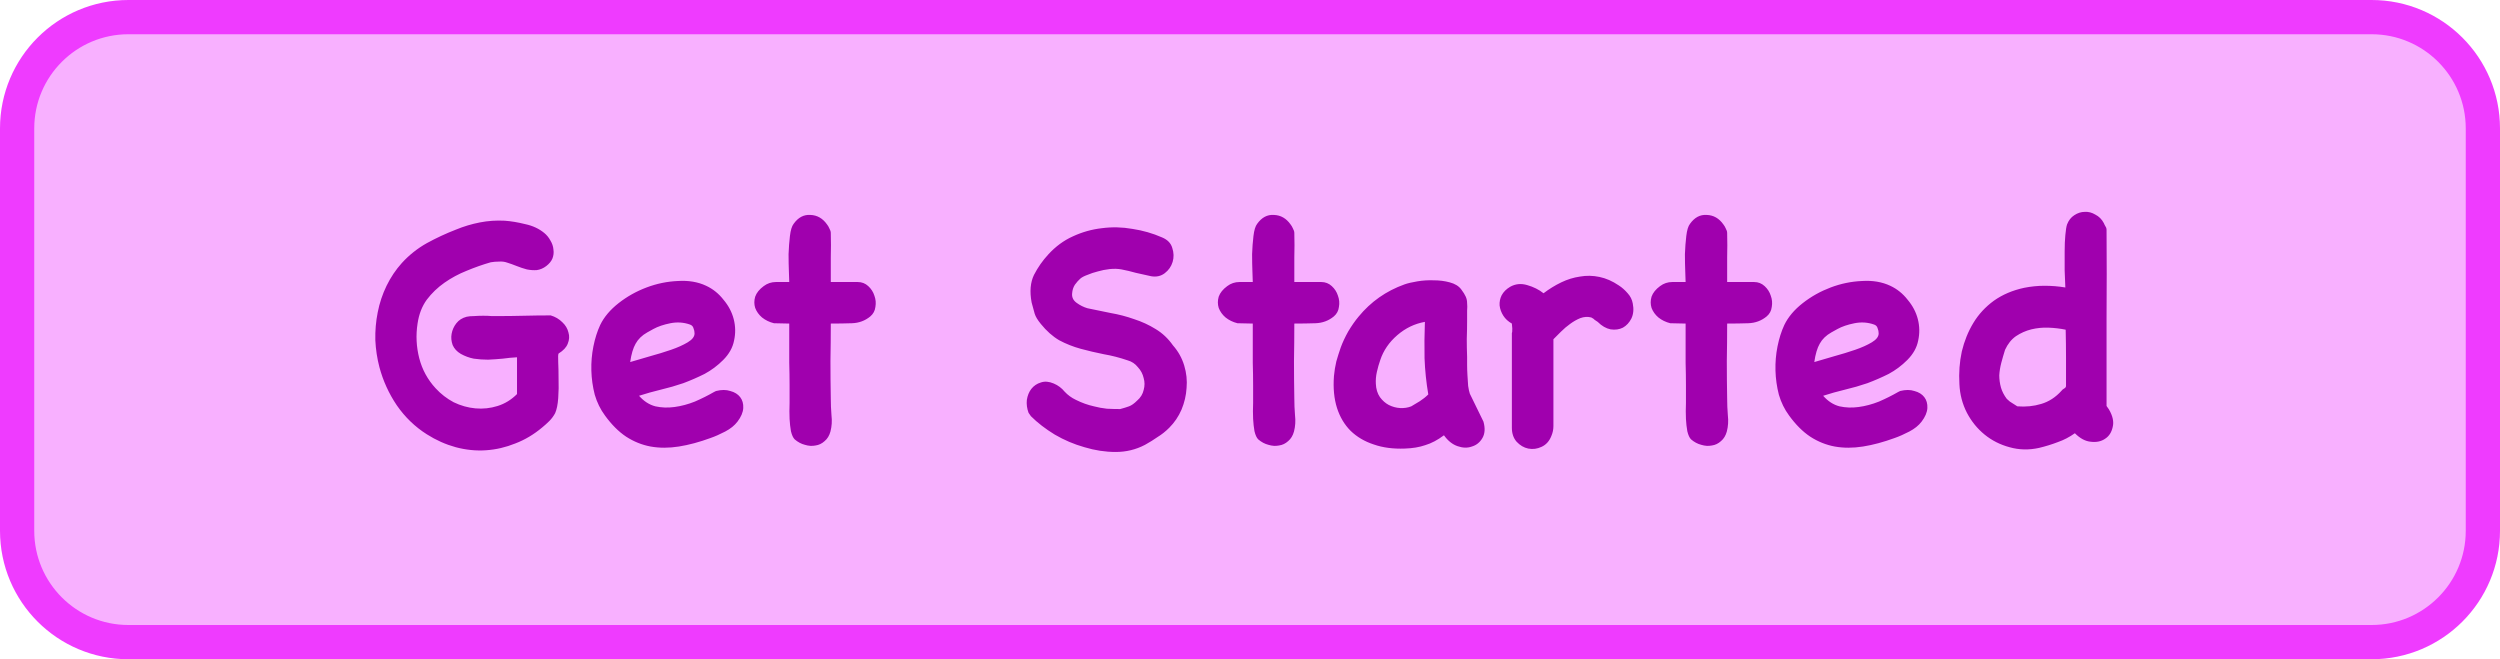
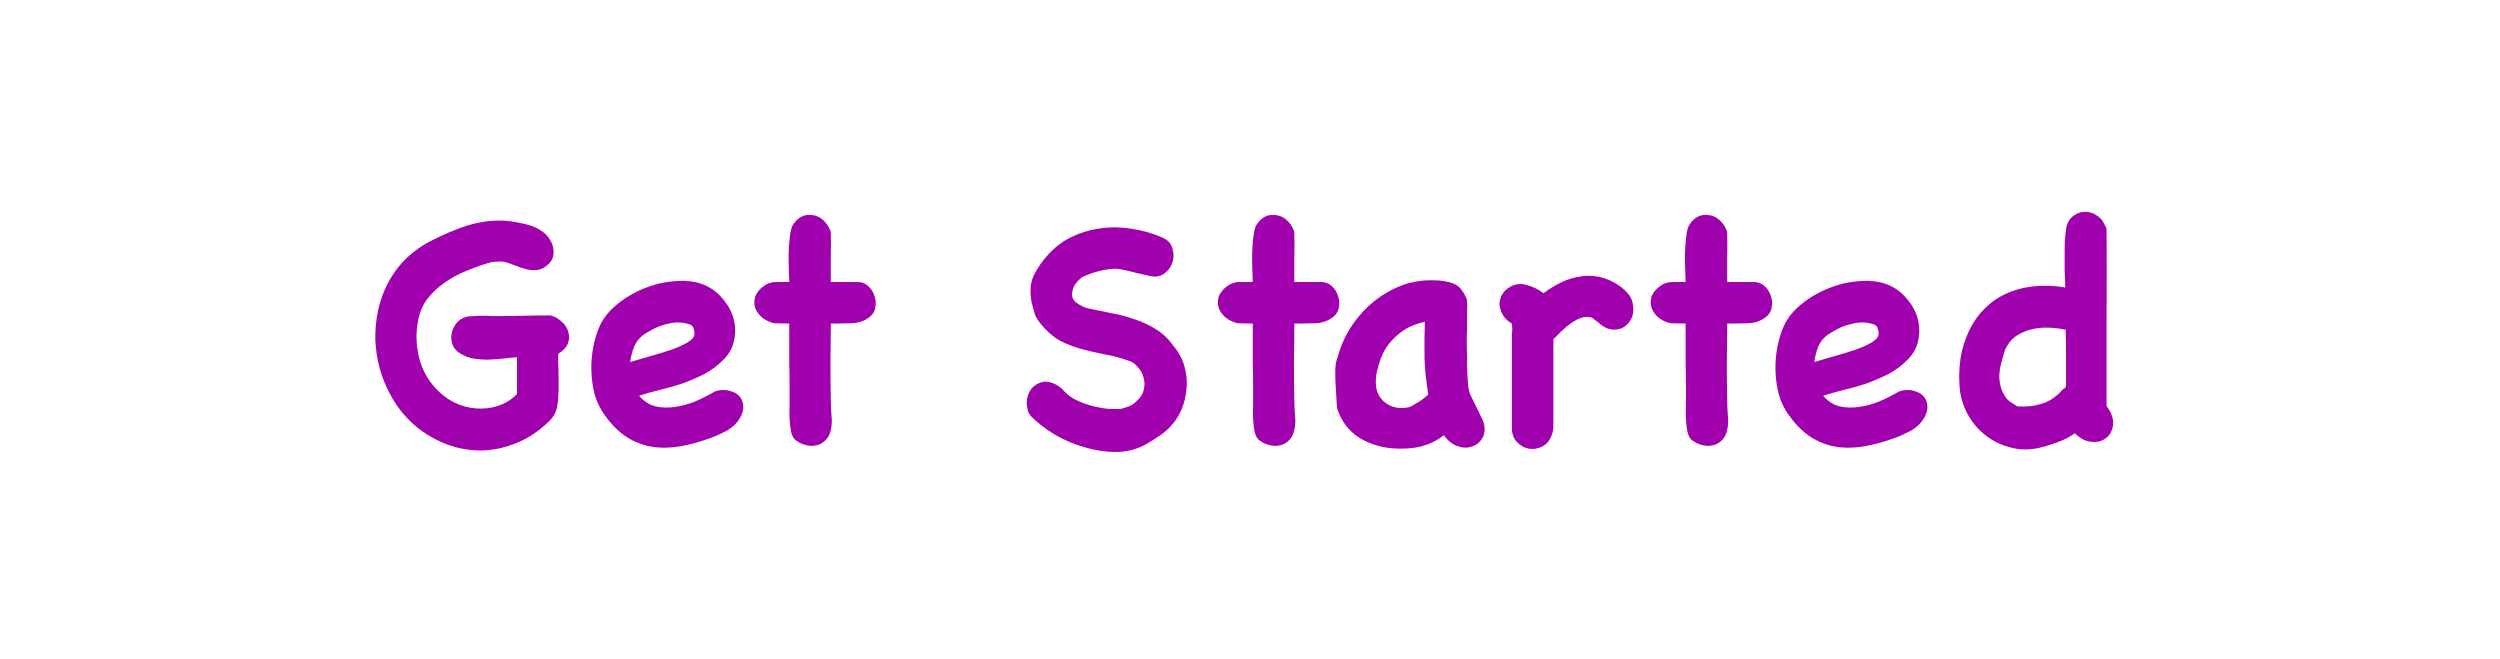
<svg xmlns="http://www.w3.org/2000/svg" width="292" height="77" viewBox="0 0 292 77" fill="none">
-   <path d="M15 2H277C284.18 2 290 7.82 290 15V62C290 69.18 284.18 75 277 75H15C7.82 75 2 69.18 2 62V15C2 7.82 7.82 2 15 2Z" fill="#EF3BFF" fill-opacity="0.4" stroke="#EF3BFF" stroke-width="4" />
-   <path d="M64.325 36.839C64.855 36.998 65.306 37.263 65.677 37.634C66.049 37.979 66.287 38.377 66.393 38.828C66.526 39.252 66.499 39.69 66.314 40.14C66.155 40.565 65.797 40.949 65.24 41.294C65.187 41.373 65.173 41.705 65.2 42.288C65.227 42.845 65.24 43.495 65.24 44.238C65.266 44.98 65.253 45.736 65.2 46.505C65.147 47.248 65.028 47.831 64.842 48.255C64.656 48.6 64.431 48.905 64.166 49.17C63.901 49.435 63.622 49.687 63.33 49.926C62.349 50.748 61.302 51.371 60.188 51.796C59.074 52.246 57.934 52.512 56.767 52.591C55.6 52.671 54.42 52.551 53.227 52.233C52.06 51.915 50.932 51.411 49.845 50.721C48.466 49.846 47.299 48.719 46.345 47.34C45.416 45.961 44.74 44.476 44.316 42.885C44.051 41.877 43.892 40.83 43.839 39.742C43.812 38.629 43.905 37.541 44.117 36.481C44.329 35.393 44.674 34.359 45.151 33.378C45.629 32.397 46.225 31.508 46.941 30.713C47.79 29.785 48.758 29.015 49.845 28.405C50.959 27.796 52.099 27.265 53.266 26.814C54.168 26.443 55.096 26.165 56.051 25.979C57.005 25.793 57.973 25.727 58.955 25.78C59.697 25.833 60.493 25.966 61.341 26.178C62.217 26.363 62.959 26.708 63.569 27.212C63.861 27.451 64.099 27.742 64.285 28.087C64.497 28.432 64.617 28.79 64.643 29.161C64.696 29.506 64.656 29.851 64.524 30.196C64.391 30.514 64.152 30.805 63.808 31.071C63.463 31.336 63.092 31.495 62.694 31.548C62.323 31.575 61.938 31.548 61.54 31.468C61.142 31.362 60.745 31.23 60.347 31.071C59.949 30.912 59.578 30.779 59.233 30.673C58.941 30.567 58.623 30.527 58.278 30.554C57.96 30.554 57.642 30.58 57.324 30.633C56.395 30.898 55.454 31.23 54.499 31.628C53.571 31.999 52.709 32.463 51.914 33.02C51.118 33.577 50.429 34.24 49.845 35.009C49.288 35.778 48.93 36.706 48.771 37.793C48.559 39.146 48.625 40.498 48.97 41.851C49.315 43.177 49.951 44.344 50.88 45.351C51.489 46.014 52.192 46.558 52.988 46.982C53.81 47.38 54.658 47.619 55.534 47.698C56.409 47.778 57.271 47.685 58.119 47.42C58.968 47.155 59.724 46.691 60.387 46.028V41.731C59.856 41.758 59.299 41.811 58.716 41.891C58.159 41.944 57.589 41.983 57.005 42.01C56.449 42.01 55.892 41.97 55.335 41.891C54.804 41.785 54.3 41.599 53.823 41.334C53.372 41.069 53.054 40.724 52.868 40.299C52.709 39.849 52.67 39.411 52.749 38.987C52.829 38.536 53.014 38.125 53.306 37.754C53.598 37.382 53.995 37.13 54.499 36.998C54.738 36.945 55.03 36.918 55.374 36.918C55.746 36.892 56.104 36.879 56.449 36.879C56.82 36.879 57.151 36.892 57.443 36.918C57.735 36.918 57.96 36.918 58.119 36.918C59.154 36.918 60.175 36.905 61.182 36.879C62.217 36.852 63.264 36.839 64.325 36.839ZM83.63 45.67C84.266 45.511 84.823 45.511 85.3 45.67C85.804 45.802 86.189 46.041 86.454 46.386C86.719 46.73 86.838 47.155 86.812 47.659C86.785 48.162 86.56 48.693 86.136 49.25C85.791 49.701 85.314 50.085 84.704 50.403C84.094 50.721 83.524 50.974 82.993 51.159C81.694 51.636 80.461 51.968 79.294 52.154C78.127 52.339 77.026 52.339 75.992 52.154C74.984 51.968 74.03 51.583 73.128 51C72.253 50.417 71.431 49.594 70.662 48.534C70.131 47.818 69.734 47.009 69.468 46.107C69.23 45.179 69.097 44.238 69.071 43.283C69.044 42.328 69.124 41.387 69.309 40.459C69.495 39.53 69.76 38.695 70.105 37.953C70.556 37.024 71.272 36.176 72.253 35.407C73.234 34.638 74.321 34.028 75.515 33.577C76.708 33.126 77.928 32.874 79.174 32.821C80.421 32.741 81.521 32.927 82.476 33.378C83.272 33.749 83.948 34.293 84.505 35.009C85.088 35.698 85.486 36.454 85.698 37.276C85.91 38.098 85.924 38.934 85.738 39.782C85.579 40.604 85.155 41.36 84.465 42.05C83.802 42.713 83.073 43.256 82.277 43.681C81.482 44.078 80.659 44.437 79.811 44.755C78.962 45.046 78.087 45.298 77.186 45.511C76.31 45.723 75.462 45.961 74.64 46.227C75.197 46.863 75.833 47.274 76.549 47.46C77.265 47.619 78.008 47.645 78.777 47.539C79.572 47.433 80.368 47.221 81.163 46.903C81.959 46.558 82.701 46.187 83.391 45.789L83.63 45.67ZM75.594 38.828C74.984 39.172 74.534 39.61 74.242 40.14C73.95 40.644 73.738 41.36 73.605 42.288C74.295 42.076 75.064 41.851 75.913 41.612C76.788 41.373 77.61 41.121 78.379 40.856C79.148 40.591 79.798 40.299 80.328 39.981C80.858 39.663 81.124 39.318 81.124 38.947C81.124 38.735 81.084 38.536 81.004 38.35C80.951 38.138 80.819 37.992 80.606 37.913C79.864 37.648 79.095 37.594 78.299 37.754C77.504 37.913 76.841 38.138 76.31 38.43L75.594 38.828ZM90.394 37.754C89.863 37.621 89.399 37.396 89.001 37.077C88.63 36.759 88.365 36.388 88.206 35.964C88.073 35.539 88.073 35.102 88.206 34.651C88.365 34.2 88.696 33.789 89.2 33.418C89.624 33.099 90.102 32.94 90.632 32.94C91.163 32.94 91.68 32.94 92.184 32.94C92.184 32.755 92.17 32.357 92.144 31.747C92.117 31.11 92.104 30.421 92.104 29.678C92.131 28.936 92.184 28.233 92.263 27.57C92.343 26.881 92.489 26.403 92.701 26.138C93.231 25.396 93.881 25.051 94.65 25.104C95.445 25.13 96.095 25.502 96.599 26.218C96.705 26.35 96.798 26.509 96.877 26.695C96.984 26.881 97.037 27.053 97.037 27.212C97.063 28.167 97.063 29.122 97.037 30.076C97.037 31.031 97.037 31.986 97.037 32.94H100.179C100.657 32.94 101.068 33.099 101.412 33.418C101.757 33.736 101.996 34.107 102.128 34.532C102.287 34.956 102.327 35.393 102.248 35.844C102.195 36.295 101.996 36.666 101.651 36.958C101.041 37.462 100.325 37.727 99.503 37.754C98.707 37.78 97.885 37.793 97.037 37.793C97.037 39.252 97.023 40.711 96.997 42.169C96.997 43.628 97.01 45.086 97.037 46.545C97.037 47.181 97.063 47.831 97.116 48.494C97.196 49.157 97.156 49.793 96.997 50.403C96.864 50.881 96.639 51.252 96.321 51.517C96.002 51.809 95.644 51.981 95.247 52.034C94.849 52.114 94.438 52.087 94.013 51.955C93.589 51.849 93.191 51.636 92.82 51.318C92.634 51.133 92.489 50.814 92.382 50.364C92.303 49.913 92.25 49.435 92.223 48.931C92.197 48.348 92.197 47.725 92.223 47.062C92.223 46.532 92.223 45.842 92.223 44.993C92.223 44.145 92.21 43.27 92.184 42.368C92.184 41.44 92.184 40.565 92.184 39.742C92.184 38.92 92.184 38.271 92.184 37.793L90.394 37.754ZM120.135 48.215C119.949 47.712 119.883 47.208 119.936 46.704C120.016 46.2 120.188 45.776 120.453 45.431C120.745 45.06 121.116 44.808 121.567 44.675C122.018 44.516 122.522 44.556 123.079 44.794C123.582 45.007 124.007 45.325 124.352 45.749C124.723 46.147 125.16 46.465 125.664 46.704C126.354 47.049 127.057 47.301 127.773 47.46C128.276 47.592 128.78 47.685 129.284 47.738C129.788 47.765 130.305 47.778 130.836 47.778C131.233 47.672 131.578 47.566 131.87 47.46C132.162 47.354 132.48 47.128 132.824 46.783C133.222 46.439 133.474 46.028 133.58 45.55C133.713 45.073 133.713 44.609 133.58 44.158C133.474 43.681 133.249 43.256 132.904 42.885C132.586 42.487 132.188 42.222 131.711 42.09C130.782 41.771 129.854 41.533 128.926 41.373C127.998 41.188 127.096 40.976 126.221 40.737C125.346 40.498 124.511 40.167 123.715 39.742C122.946 39.292 122.23 38.655 121.567 37.833C121.196 37.382 120.957 36.984 120.851 36.64C120.745 36.295 120.626 35.858 120.493 35.327C120.254 34.054 120.347 32.98 120.771 32.105C121.222 31.23 121.779 30.434 122.442 29.718C123.291 28.79 124.245 28.087 125.306 27.61C126.394 27.106 127.521 26.788 128.687 26.655C129.881 26.496 131.074 26.523 132.268 26.735C133.487 26.92 134.641 27.252 135.728 27.729C136.365 27.994 136.763 28.405 136.922 28.962C137.107 29.519 137.121 30.063 136.962 30.593C136.802 31.124 136.497 31.561 136.047 31.906C135.596 32.251 135.065 32.37 134.455 32.264C133.819 32.132 133.222 31.999 132.665 31.866C132.108 31.707 131.552 31.575 130.995 31.468C130.57 31.389 130.106 31.376 129.602 31.429C129.125 31.482 128.661 31.575 128.21 31.707C127.786 31.813 127.388 31.946 127.017 32.105C126.645 32.238 126.367 32.383 126.181 32.542C125.969 32.728 125.757 32.967 125.545 33.259C125.359 33.55 125.253 33.882 125.227 34.253C125.174 34.704 125.346 35.075 125.744 35.367C126.142 35.659 126.566 35.871 127.017 36.003C127.892 36.189 128.794 36.375 129.722 36.56C130.65 36.719 131.565 36.958 132.466 37.276C133.368 37.568 134.203 37.953 134.973 38.43C135.768 38.907 136.444 39.544 137.001 40.339C137.611 41.029 138.049 41.811 138.314 42.686C138.579 43.561 138.672 44.437 138.592 45.312C138.539 46.187 138.341 47.035 137.996 47.858C137.651 48.653 137.174 49.356 136.564 49.966C136.139 50.39 135.689 50.748 135.211 51.04C134.76 51.358 134.27 51.663 133.739 51.955C132.679 52.512 131.538 52.79 130.318 52.79C129.099 52.79 127.879 52.604 126.659 52.233C125.439 51.888 124.285 51.398 123.198 50.761C122.111 50.098 121.182 49.382 120.413 48.613L120.135 48.215ZM144.534 37.754C144.004 37.621 143.54 37.396 143.142 37.077C142.771 36.759 142.505 36.388 142.346 35.964C142.214 35.539 142.214 35.102 142.346 34.651C142.505 34.2 142.837 33.789 143.341 33.418C143.765 33.099 144.242 32.94 144.773 32.94C145.303 32.94 145.82 32.94 146.324 32.94C146.324 32.755 146.311 32.357 146.284 31.747C146.258 31.11 146.245 30.421 146.245 29.678C146.271 28.936 146.324 28.233 146.404 27.57C146.483 26.881 146.629 26.403 146.841 26.138C147.372 25.396 148.021 25.051 148.791 25.104C149.586 25.13 150.236 25.502 150.74 26.218C150.846 26.35 150.939 26.509 151.018 26.695C151.124 26.881 151.177 27.053 151.177 27.212C151.204 28.167 151.204 29.122 151.177 30.076C151.177 31.031 151.177 31.986 151.177 32.94H154.32C154.797 32.94 155.208 33.099 155.553 33.418C155.898 33.736 156.136 34.107 156.269 34.532C156.428 34.956 156.468 35.393 156.388 35.844C156.335 36.295 156.136 36.666 155.792 36.958C155.182 37.462 154.466 37.727 153.644 37.754C152.848 37.78 152.026 37.793 151.177 37.793C151.177 39.252 151.164 40.711 151.137 42.169C151.137 43.628 151.151 45.086 151.177 46.545C151.177 47.181 151.204 47.831 151.257 48.494C151.336 49.157 151.297 49.793 151.137 50.403C151.005 50.881 150.779 51.252 150.461 51.517C150.143 51.809 149.785 51.981 149.387 52.034C148.989 52.114 148.578 52.087 148.154 51.955C147.73 51.849 147.332 51.636 146.961 51.318C146.775 51.133 146.629 50.814 146.523 50.364C146.444 49.913 146.391 49.435 146.364 48.931C146.337 48.348 146.337 47.725 146.364 47.062C146.364 46.532 146.364 45.842 146.364 44.993C146.364 44.145 146.351 43.27 146.324 42.368C146.324 41.44 146.324 40.565 146.324 39.742C146.324 38.92 146.324 38.271 146.324 37.793L144.534 37.754ZM173.269 49.25C173.481 50.019 173.441 50.655 173.149 51.159C172.858 51.663 172.447 51.995 171.916 52.154C171.412 52.339 170.855 52.326 170.245 52.114C169.636 51.902 169.105 51.477 168.654 50.841C167.912 51.398 167.182 51.782 166.466 51.995C165.777 52.233 164.981 52.366 164.08 52.392C162.727 52.445 161.521 52.286 160.46 51.915C159.399 51.57 158.497 51.04 157.755 50.324C157.039 49.608 156.508 48.719 156.164 47.659C155.819 46.571 155.7 45.325 155.806 43.919C155.859 43.336 155.952 42.766 156.084 42.209C156.243 41.652 156.416 41.108 156.601 40.578C156.813 39.995 157.105 39.371 157.476 38.708C157.874 38.045 158.272 37.475 158.67 36.998C160.102 35.248 161.892 33.988 164.04 33.219C164.411 33.086 164.915 32.967 165.552 32.861C166.188 32.755 166.824 32.715 167.461 32.741C168.124 32.741 168.747 32.821 169.331 32.98C169.94 33.139 170.391 33.418 170.683 33.816C170.922 34.134 171.094 34.412 171.2 34.651C171.306 34.889 171.359 35.141 171.359 35.407C171.386 35.672 171.386 35.964 171.359 36.282C171.359 36.574 171.359 36.945 171.359 37.396C171.359 38.138 171.346 38.867 171.319 39.583C171.319 40.273 171.333 40.976 171.359 41.692C171.359 41.93 171.359 42.249 171.359 42.646C171.359 43.018 171.373 43.416 171.399 43.84C171.426 44.264 171.452 44.675 171.479 45.073C171.532 45.444 171.598 45.749 171.678 45.988L173.269 49.25ZM164.836 47.46C165.127 47.274 165.459 47.075 165.83 46.863C166.201 46.624 166.533 46.359 166.824 46.067C166.586 44.662 166.44 43.256 166.387 41.851C166.36 40.445 166.374 39.026 166.427 37.594C165.233 37.807 164.159 38.324 163.205 39.146C162.25 39.968 161.587 40.936 161.216 42.05C161.057 42.501 160.924 42.965 160.818 43.442C160.712 43.919 160.672 44.383 160.699 44.834C160.725 45.444 160.884 45.961 161.176 46.386C161.468 46.783 161.812 47.088 162.21 47.301C162.634 47.513 163.072 47.632 163.523 47.659C164 47.685 164.438 47.619 164.836 47.46ZM176.586 38.828C176.586 38.934 176.599 38.907 176.625 38.748C176.652 38.562 176.639 38.244 176.586 37.793C176.161 37.555 175.83 37.25 175.591 36.879C175.353 36.507 175.207 36.109 175.154 35.685C175.127 35.261 175.207 34.863 175.392 34.492C175.604 34.094 175.936 33.762 176.387 33.497C176.997 33.153 177.66 33.086 178.376 33.298C179.118 33.511 179.755 33.829 180.285 34.253C180.948 33.749 181.638 33.325 182.354 32.98C183.07 32.635 183.799 32.41 184.542 32.304C185.284 32.171 186.04 32.184 186.809 32.344C187.578 32.503 188.334 32.834 189.076 33.338C189.448 33.577 189.792 33.882 190.111 34.253C190.429 34.598 190.628 34.996 190.707 35.446C190.84 36.109 190.787 36.693 190.548 37.197C190.309 37.674 189.978 38.032 189.554 38.271C189.129 38.483 188.652 38.549 188.122 38.47C187.591 38.364 187.087 38.072 186.61 37.594C186.451 37.488 186.332 37.409 186.252 37.356C186.199 37.276 186.066 37.183 185.854 37.077C185.43 36.971 185.006 36.998 184.581 37.157C184.183 37.316 183.786 37.541 183.388 37.833C183.017 38.098 182.659 38.403 182.314 38.748C181.996 39.066 181.704 39.358 181.439 39.623V49.767C181.439 50.165 181.359 50.549 181.2 50.92C180.961 51.53 180.577 51.955 180.046 52.193C179.543 52.432 179.025 52.498 178.495 52.392C177.991 52.286 177.54 52.021 177.143 51.597C176.771 51.172 176.586 50.629 176.586 49.966V38.828ZM195.089 37.754C194.558 37.621 194.094 37.396 193.697 37.077C193.325 36.759 193.06 36.388 192.901 35.964C192.768 35.539 192.768 35.102 192.901 34.651C193.06 34.2 193.392 33.789 193.895 33.418C194.32 33.099 194.797 32.94 195.328 32.94C195.858 32.94 196.375 32.94 196.879 32.94C196.879 32.755 196.866 32.357 196.839 31.747C196.813 31.11 196.799 30.421 196.799 29.678C196.826 28.936 196.879 28.233 196.958 27.57C197.038 26.881 197.184 26.403 197.396 26.138C197.926 25.396 198.576 25.051 199.345 25.104C200.141 25.13 200.791 25.502 201.294 26.218C201.4 26.35 201.493 26.509 201.573 26.695C201.679 26.881 201.732 27.053 201.732 27.212C201.758 28.167 201.758 29.122 201.732 30.076C201.732 31.031 201.732 31.986 201.732 32.94H204.874C205.352 32.94 205.763 33.099 206.108 33.418C206.452 33.736 206.691 34.107 206.824 34.532C206.983 34.956 207.023 35.393 206.943 35.844C206.89 36.295 206.691 36.666 206.346 36.958C205.736 37.462 205.02 37.727 204.198 37.754C203.403 37.78 202.581 37.793 201.732 37.793C201.732 39.252 201.719 40.711 201.692 42.169C201.692 43.628 201.705 45.086 201.732 46.545C201.732 47.181 201.758 47.831 201.812 48.494C201.891 49.157 201.851 49.793 201.692 50.403C201.56 50.881 201.334 51.252 201.016 51.517C200.698 51.809 200.34 51.981 199.942 52.034C199.544 52.114 199.133 52.087 198.709 51.955C198.284 51.849 197.887 51.636 197.515 51.318C197.33 51.133 197.184 50.814 197.078 50.364C196.998 49.913 196.945 49.435 196.919 48.931C196.892 48.348 196.892 47.725 196.919 47.062C196.919 46.532 196.919 45.842 196.919 44.993C196.919 44.145 196.905 43.27 196.879 42.368C196.879 41.44 196.879 40.565 196.879 39.742C196.879 38.92 196.879 38.271 196.879 37.793L195.089 37.754ZM221.934 45.67C222.571 45.511 223.128 45.511 223.605 45.67C224.109 45.802 224.494 46.041 224.759 46.386C225.024 46.73 225.143 47.155 225.117 47.659C225.09 48.162 224.865 48.693 224.44 49.25C224.096 49.701 223.618 50.085 223.008 50.403C222.398 50.721 221.828 50.974 221.298 51.159C219.998 51.636 218.765 51.968 217.598 52.154C216.432 52.339 215.331 52.339 214.297 52.154C213.289 51.968 212.334 51.583 211.433 51C210.558 50.417 209.735 49.594 208.966 48.534C208.436 47.818 208.038 47.009 207.773 46.107C207.534 45.179 207.402 44.238 207.375 43.283C207.349 42.328 207.428 41.387 207.614 40.459C207.8 39.53 208.065 38.695 208.41 37.953C208.86 37.024 209.576 36.176 210.558 35.407C211.539 34.638 212.626 34.028 213.819 33.577C215.013 33.126 216.233 32.874 217.479 32.821C218.726 32.741 219.826 32.927 220.781 33.378C221.576 33.749 222.253 34.293 222.81 35.009C223.393 35.698 223.791 36.454 224.003 37.276C224.215 38.098 224.228 38.934 224.043 39.782C223.884 40.604 223.459 41.36 222.77 42.05C222.107 42.713 221.377 43.256 220.582 43.681C219.786 44.078 218.964 44.437 218.116 44.755C217.267 45.046 216.392 45.298 215.49 45.511C214.615 45.723 213.766 45.961 212.944 46.227C213.501 46.863 214.138 47.274 214.854 47.46C215.57 47.619 216.312 47.645 217.081 47.539C217.877 47.433 218.673 47.221 219.468 46.903C220.264 46.558 221.006 46.187 221.696 45.789L221.934 45.67ZM213.899 38.828C213.289 39.172 212.838 39.61 212.547 40.14C212.255 40.644 212.043 41.36 211.91 42.288C212.6 42.076 213.369 41.851 214.217 41.612C215.092 41.373 215.915 41.121 216.684 40.856C217.453 40.591 218.102 40.299 218.633 39.981C219.163 39.663 219.428 39.318 219.428 38.947C219.428 38.735 219.389 38.536 219.309 38.35C219.256 38.138 219.123 37.992 218.911 37.913C218.169 37.648 217.4 37.594 216.604 37.754C215.808 37.913 215.145 38.138 214.615 38.43L213.899 38.828ZM246.323 47.818C246.774 48.587 246.92 49.276 246.761 49.886C246.628 50.496 246.337 50.947 245.886 51.239C245.435 51.557 244.878 51.676 244.215 51.597C243.579 51.544 242.955 51.212 242.345 50.602C241.709 51.053 241.046 51.398 240.357 51.636C239.667 51.902 238.938 52.127 238.169 52.313C236.975 52.578 235.822 52.551 234.708 52.233C233.621 51.941 232.653 51.451 231.804 50.761C230.955 50.072 230.266 49.223 229.736 48.215C229.205 47.181 228.913 46.067 228.86 44.874C228.781 43.548 228.874 42.275 229.139 41.055C229.431 39.835 229.881 38.721 230.491 37.714C231.101 36.706 231.897 35.844 232.878 35.128C233.886 34.412 235.066 33.908 236.418 33.617C237.214 33.458 238.01 33.378 238.805 33.378C239.627 33.378 240.436 33.444 241.232 33.577C241.205 32.993 241.179 32.33 241.152 31.588C241.152 30.819 241.152 30.076 241.152 29.36C241.152 28.644 241.179 28.008 241.232 27.451C241.285 26.867 241.351 26.456 241.431 26.218C241.616 25.74 241.895 25.382 242.266 25.144C242.664 24.878 243.075 24.746 243.499 24.746C243.923 24.719 244.334 24.825 244.732 25.064C245.157 25.276 245.488 25.608 245.727 26.059C245.78 26.191 245.846 26.324 245.926 26.456C246.005 26.562 246.045 26.682 246.045 26.814C246.071 30.288 246.071 33.723 246.045 37.117C246.045 40.512 246.045 43.946 246.045 47.42C246.151 47.579 246.244 47.712 246.323 47.818ZM240.794 45.63C240.847 45.55 240.94 45.471 241.073 45.391C241.232 45.312 241.311 45.206 241.311 45.073C241.311 43.959 241.311 42.872 241.311 41.811C241.311 40.724 241.298 39.623 241.271 38.509C240.635 38.377 239.972 38.297 239.282 38.271C238.593 38.244 237.917 38.31 237.254 38.47C236.617 38.629 236.021 38.894 235.464 39.265C234.933 39.636 234.509 40.167 234.191 40.856C234.032 41.36 233.886 41.864 233.753 42.368C233.621 42.872 233.541 43.362 233.515 43.84C233.515 44.317 233.581 44.794 233.713 45.272C233.846 45.723 234.071 46.16 234.39 46.584C234.496 46.691 234.615 46.797 234.748 46.903C234.907 47.009 235.198 47.194 235.623 47.46C236.604 47.539 237.532 47.446 238.407 47.181C239.309 46.916 240.105 46.399 240.794 45.63Z" fill="#A000AE" />
+   <path d="M64.325 36.839C64.855 36.998 65.306 37.263 65.677 37.634C66.049 37.979 66.287 38.377 66.393 38.828C66.526 39.252 66.499 39.69 66.314 40.14C66.155 40.565 65.797 40.949 65.24 41.294C65.187 41.373 65.173 41.705 65.2 42.288C65.227 42.845 65.24 43.495 65.24 44.238C65.266 44.98 65.253 45.736 65.2 46.505C65.147 47.248 65.028 47.831 64.842 48.255C64.656 48.6 64.431 48.905 64.166 49.17C63.901 49.435 63.622 49.687 63.33 49.926C62.349 50.748 61.302 51.371 60.188 51.796C59.074 52.246 57.934 52.512 56.767 52.591C55.6 52.671 54.42 52.551 53.227 52.233C52.06 51.915 50.932 51.411 49.845 50.721C48.466 49.846 47.299 48.719 46.345 47.34C45.416 45.961 44.74 44.476 44.316 42.885C44.051 41.877 43.892 40.83 43.839 39.742C43.812 38.629 43.905 37.541 44.117 36.481C44.329 35.393 44.674 34.359 45.151 33.378C45.629 32.397 46.225 31.508 46.941 30.713C47.79 29.785 48.758 29.015 49.845 28.405C50.959 27.796 52.099 27.265 53.266 26.814C54.168 26.443 55.096 26.165 56.051 25.979C57.005 25.793 57.973 25.727 58.955 25.78C59.697 25.833 60.493 25.966 61.341 26.178C62.217 26.363 62.959 26.708 63.569 27.212C63.861 27.451 64.099 27.742 64.285 28.087C64.497 28.432 64.617 28.79 64.643 29.161C64.696 29.506 64.656 29.851 64.524 30.196C64.391 30.514 64.152 30.805 63.808 31.071C63.463 31.336 63.092 31.495 62.694 31.548C62.323 31.575 61.938 31.548 61.54 31.468C61.142 31.362 60.745 31.23 60.347 31.071C59.949 30.912 59.578 30.779 59.233 30.673C58.941 30.567 58.623 30.527 58.278 30.554C57.96 30.554 57.642 30.58 57.324 30.633C56.395 30.898 55.454 31.23 54.499 31.628C53.571 31.999 52.709 32.463 51.914 33.02C51.118 33.577 50.429 34.24 49.845 35.009C49.288 35.778 48.93 36.706 48.771 37.793C48.559 39.146 48.625 40.498 48.97 41.851C49.315 43.177 49.951 44.344 50.88 45.351C51.489 46.014 52.192 46.558 52.988 46.982C53.81 47.38 54.658 47.619 55.534 47.698C56.409 47.778 57.271 47.685 58.119 47.42C58.968 47.155 59.724 46.691 60.387 46.028V41.731C59.856 41.758 59.299 41.811 58.716 41.891C58.159 41.944 57.589 41.983 57.005 42.01C56.449 42.01 55.892 41.97 55.335 41.891C54.804 41.785 54.3 41.599 53.823 41.334C53.372 41.069 53.054 40.724 52.868 40.299C52.709 39.849 52.67 39.411 52.749 38.987C52.829 38.536 53.014 38.125 53.306 37.754C53.598 37.382 53.995 37.13 54.499 36.998C54.738 36.945 55.03 36.918 55.374 36.918C55.746 36.892 56.104 36.879 56.449 36.879C56.82 36.879 57.151 36.892 57.443 36.918C57.735 36.918 57.96 36.918 58.119 36.918C59.154 36.918 60.175 36.905 61.182 36.879C62.217 36.852 63.264 36.839 64.325 36.839ZM83.63 45.67C84.266 45.511 84.823 45.511 85.3 45.67C85.804 45.802 86.189 46.041 86.454 46.386C86.719 46.73 86.838 47.155 86.812 47.659C86.785 48.162 86.56 48.693 86.136 49.25C85.791 49.701 85.314 50.085 84.704 50.403C84.094 50.721 83.524 50.974 82.993 51.159C81.694 51.636 80.461 51.968 79.294 52.154C78.127 52.339 77.026 52.339 75.992 52.154C74.984 51.968 74.03 51.583 73.128 51C72.253 50.417 71.431 49.594 70.662 48.534C70.131 47.818 69.734 47.009 69.468 46.107C69.23 45.179 69.097 44.238 69.071 43.283C69.044 42.328 69.124 41.387 69.309 40.459C69.495 39.53 69.76 38.695 70.105 37.953C70.556 37.024 71.272 36.176 72.253 35.407C73.234 34.638 74.321 34.028 75.515 33.577C76.708 33.126 77.928 32.874 79.174 32.821C80.421 32.741 81.521 32.927 82.476 33.378C83.272 33.749 83.948 34.293 84.505 35.009C85.088 35.698 85.486 36.454 85.698 37.276C85.91 38.098 85.924 38.934 85.738 39.782C85.579 40.604 85.155 41.36 84.465 42.05C83.802 42.713 83.073 43.256 82.277 43.681C81.482 44.078 80.659 44.437 79.811 44.755C78.962 45.046 78.087 45.298 77.186 45.511C76.31 45.723 75.462 45.961 74.64 46.227C75.197 46.863 75.833 47.274 76.549 47.46C77.265 47.619 78.008 47.645 78.777 47.539C79.572 47.433 80.368 47.221 81.163 46.903C81.959 46.558 82.701 46.187 83.391 45.789L83.63 45.67ZM75.594 38.828C74.984 39.172 74.534 39.61 74.242 40.14C73.95 40.644 73.738 41.36 73.605 42.288C74.295 42.076 75.064 41.851 75.913 41.612C76.788 41.373 77.61 41.121 78.379 40.856C79.148 40.591 79.798 40.299 80.328 39.981C80.858 39.663 81.124 39.318 81.124 38.947C81.124 38.735 81.084 38.536 81.004 38.35C80.951 38.138 80.819 37.992 80.606 37.913C79.864 37.648 79.095 37.594 78.299 37.754C77.504 37.913 76.841 38.138 76.31 38.43L75.594 38.828ZM90.394 37.754C89.863 37.621 89.399 37.396 89.001 37.077C88.63 36.759 88.365 36.388 88.206 35.964C88.073 35.539 88.073 35.102 88.206 34.651C88.365 34.2 88.696 33.789 89.2 33.418C89.624 33.099 90.102 32.94 90.632 32.94C91.163 32.94 91.68 32.94 92.184 32.94C92.184 32.755 92.17 32.357 92.144 31.747C92.117 31.11 92.104 30.421 92.104 29.678C92.131 28.936 92.184 28.233 92.263 27.57C92.343 26.881 92.489 26.403 92.701 26.138C93.231 25.396 93.881 25.051 94.65 25.104C95.445 25.13 96.095 25.502 96.599 26.218C96.705 26.35 96.798 26.509 96.877 26.695C96.984 26.881 97.037 27.053 97.037 27.212C97.063 28.167 97.063 29.122 97.037 30.076C97.037 31.031 97.037 31.986 97.037 32.94H100.179C100.657 32.94 101.068 33.099 101.412 33.418C101.757 33.736 101.996 34.107 102.128 34.532C102.287 34.956 102.327 35.393 102.248 35.844C102.195 36.295 101.996 36.666 101.651 36.958C101.041 37.462 100.325 37.727 99.503 37.754C98.707 37.78 97.885 37.793 97.037 37.793C97.037 39.252 97.023 40.711 96.997 42.169C96.997 43.628 97.01 45.086 97.037 46.545C97.037 47.181 97.063 47.831 97.116 48.494C97.196 49.157 97.156 49.793 96.997 50.403C96.864 50.881 96.639 51.252 96.321 51.517C96.002 51.809 95.644 51.981 95.247 52.034C94.849 52.114 94.438 52.087 94.013 51.955C93.589 51.849 93.191 51.636 92.82 51.318C92.634 51.133 92.489 50.814 92.382 50.364C92.303 49.913 92.25 49.435 92.223 48.931C92.197 48.348 92.197 47.725 92.223 47.062C92.223 46.532 92.223 45.842 92.223 44.993C92.223 44.145 92.21 43.27 92.184 42.368C92.184 41.44 92.184 40.565 92.184 39.742C92.184 38.92 92.184 38.271 92.184 37.793L90.394 37.754ZM120.135 48.215C119.949 47.712 119.883 47.208 119.936 46.704C120.016 46.2 120.188 45.776 120.453 45.431C120.745 45.06 121.116 44.808 121.567 44.675C122.018 44.516 122.522 44.556 123.079 44.794C123.582 45.007 124.007 45.325 124.352 45.749C124.723 46.147 125.16 46.465 125.664 46.704C126.354 47.049 127.057 47.301 127.773 47.46C128.276 47.592 128.78 47.685 129.284 47.738C129.788 47.765 130.305 47.778 130.836 47.778C131.233 47.672 131.578 47.566 131.87 47.46C132.162 47.354 132.48 47.128 132.824 46.783C133.222 46.439 133.474 46.028 133.58 45.55C133.713 45.073 133.713 44.609 133.58 44.158C133.474 43.681 133.249 43.256 132.904 42.885C132.586 42.487 132.188 42.222 131.711 42.09C130.782 41.771 129.854 41.533 128.926 41.373C127.998 41.188 127.096 40.976 126.221 40.737C125.346 40.498 124.511 40.167 123.715 39.742C122.946 39.292 122.23 38.655 121.567 37.833C121.196 37.382 120.957 36.984 120.851 36.64C120.745 36.295 120.626 35.858 120.493 35.327C120.254 34.054 120.347 32.98 120.771 32.105C121.222 31.23 121.779 30.434 122.442 29.718C123.291 28.79 124.245 28.087 125.306 27.61C126.394 27.106 127.521 26.788 128.687 26.655C129.881 26.496 131.074 26.523 132.268 26.735C133.487 26.92 134.641 27.252 135.728 27.729C136.365 27.994 136.763 28.405 136.922 28.962C137.107 29.519 137.121 30.063 136.962 30.593C136.802 31.124 136.497 31.561 136.047 31.906C135.596 32.251 135.065 32.37 134.455 32.264C133.819 32.132 133.222 31.999 132.665 31.866C132.108 31.707 131.552 31.575 130.995 31.468C130.57 31.389 130.106 31.376 129.602 31.429C129.125 31.482 128.661 31.575 128.21 31.707C127.786 31.813 127.388 31.946 127.017 32.105C126.645 32.238 126.367 32.383 126.181 32.542C125.969 32.728 125.757 32.967 125.545 33.259C125.359 33.55 125.253 33.882 125.227 34.253C125.174 34.704 125.346 35.075 125.744 35.367C126.142 35.659 126.566 35.871 127.017 36.003C127.892 36.189 128.794 36.375 129.722 36.56C130.65 36.719 131.565 36.958 132.466 37.276C133.368 37.568 134.203 37.953 134.973 38.43C135.768 38.907 136.444 39.544 137.001 40.339C137.611 41.029 138.049 41.811 138.314 42.686C138.579 43.561 138.672 44.437 138.592 45.312C138.539 46.187 138.341 47.035 137.996 47.858C137.651 48.653 137.174 49.356 136.564 49.966C136.139 50.39 135.689 50.748 135.211 51.04C134.76 51.358 134.27 51.663 133.739 51.955C132.679 52.512 131.538 52.79 130.318 52.79C129.099 52.79 127.879 52.604 126.659 52.233C125.439 51.888 124.285 51.398 123.198 50.761C122.111 50.098 121.182 49.382 120.413 48.613L120.135 48.215ZM144.534 37.754C144.004 37.621 143.54 37.396 143.142 37.077C142.771 36.759 142.505 36.388 142.346 35.964C142.214 35.539 142.214 35.102 142.346 34.651C142.505 34.2 142.837 33.789 143.341 33.418C143.765 33.099 144.242 32.94 144.773 32.94C145.303 32.94 145.82 32.94 146.324 32.94C146.324 32.755 146.311 32.357 146.284 31.747C146.258 31.11 146.245 30.421 146.245 29.678C146.271 28.936 146.324 28.233 146.404 27.57C146.483 26.881 146.629 26.403 146.841 26.138C147.372 25.396 148.021 25.051 148.791 25.104C149.586 25.13 150.236 25.502 150.74 26.218C150.846 26.35 150.939 26.509 151.018 26.695C151.124 26.881 151.177 27.053 151.177 27.212C151.204 28.167 151.204 29.122 151.177 30.076C151.177 31.031 151.177 31.986 151.177 32.94H154.32C154.797 32.94 155.208 33.099 155.553 33.418C155.898 33.736 156.136 34.107 156.269 34.532C156.428 34.956 156.468 35.393 156.388 35.844C156.335 36.295 156.136 36.666 155.792 36.958C155.182 37.462 154.466 37.727 153.644 37.754C152.848 37.78 152.026 37.793 151.177 37.793C151.177 39.252 151.164 40.711 151.137 42.169C151.137 43.628 151.151 45.086 151.177 46.545C151.177 47.181 151.204 47.831 151.257 48.494C151.336 49.157 151.297 49.793 151.137 50.403C151.005 50.881 150.779 51.252 150.461 51.517C150.143 51.809 149.785 51.981 149.387 52.034C148.989 52.114 148.578 52.087 148.154 51.955C147.73 51.849 147.332 51.636 146.961 51.318C146.775 51.133 146.629 50.814 146.523 50.364C146.444 49.913 146.391 49.435 146.364 48.931C146.337 48.348 146.337 47.725 146.364 47.062C146.364 46.532 146.364 45.842 146.364 44.993C146.364 44.145 146.351 43.27 146.324 42.368C146.324 41.44 146.324 40.565 146.324 39.742C146.324 38.92 146.324 38.271 146.324 37.793L144.534 37.754ZM173.269 49.25C173.481 50.019 173.441 50.655 173.149 51.159C172.858 51.663 172.447 51.995 171.916 52.154C171.412 52.339 170.855 52.326 170.245 52.114C169.636 51.902 169.105 51.477 168.654 50.841C167.912 51.398 167.182 51.782 166.466 51.995C165.777 52.233 164.981 52.366 164.08 52.392C162.727 52.445 161.521 52.286 160.46 51.915C159.399 51.57 158.497 51.04 157.755 50.324C157.039 49.608 156.508 48.719 156.164 47.659C155.859 43.336 155.952 42.766 156.084 42.209C156.243 41.652 156.416 41.108 156.601 40.578C156.813 39.995 157.105 39.371 157.476 38.708C157.874 38.045 158.272 37.475 158.67 36.998C160.102 35.248 161.892 33.988 164.04 33.219C164.411 33.086 164.915 32.967 165.552 32.861C166.188 32.755 166.824 32.715 167.461 32.741C168.124 32.741 168.747 32.821 169.331 32.98C169.94 33.139 170.391 33.418 170.683 33.816C170.922 34.134 171.094 34.412 171.2 34.651C171.306 34.889 171.359 35.141 171.359 35.407C171.386 35.672 171.386 35.964 171.359 36.282C171.359 36.574 171.359 36.945 171.359 37.396C171.359 38.138 171.346 38.867 171.319 39.583C171.319 40.273 171.333 40.976 171.359 41.692C171.359 41.93 171.359 42.249 171.359 42.646C171.359 43.018 171.373 43.416 171.399 43.84C171.426 44.264 171.452 44.675 171.479 45.073C171.532 45.444 171.598 45.749 171.678 45.988L173.269 49.25ZM164.836 47.46C165.127 47.274 165.459 47.075 165.83 46.863C166.201 46.624 166.533 46.359 166.824 46.067C166.586 44.662 166.44 43.256 166.387 41.851C166.36 40.445 166.374 39.026 166.427 37.594C165.233 37.807 164.159 38.324 163.205 39.146C162.25 39.968 161.587 40.936 161.216 42.05C161.057 42.501 160.924 42.965 160.818 43.442C160.712 43.919 160.672 44.383 160.699 44.834C160.725 45.444 160.884 45.961 161.176 46.386C161.468 46.783 161.812 47.088 162.21 47.301C162.634 47.513 163.072 47.632 163.523 47.659C164 47.685 164.438 47.619 164.836 47.46ZM176.586 38.828C176.586 38.934 176.599 38.907 176.625 38.748C176.652 38.562 176.639 38.244 176.586 37.793C176.161 37.555 175.83 37.25 175.591 36.879C175.353 36.507 175.207 36.109 175.154 35.685C175.127 35.261 175.207 34.863 175.392 34.492C175.604 34.094 175.936 33.762 176.387 33.497C176.997 33.153 177.66 33.086 178.376 33.298C179.118 33.511 179.755 33.829 180.285 34.253C180.948 33.749 181.638 33.325 182.354 32.98C183.07 32.635 183.799 32.41 184.542 32.304C185.284 32.171 186.04 32.184 186.809 32.344C187.578 32.503 188.334 32.834 189.076 33.338C189.448 33.577 189.792 33.882 190.111 34.253C190.429 34.598 190.628 34.996 190.707 35.446C190.84 36.109 190.787 36.693 190.548 37.197C190.309 37.674 189.978 38.032 189.554 38.271C189.129 38.483 188.652 38.549 188.122 38.47C187.591 38.364 187.087 38.072 186.61 37.594C186.451 37.488 186.332 37.409 186.252 37.356C186.199 37.276 186.066 37.183 185.854 37.077C185.43 36.971 185.006 36.998 184.581 37.157C184.183 37.316 183.786 37.541 183.388 37.833C183.017 38.098 182.659 38.403 182.314 38.748C181.996 39.066 181.704 39.358 181.439 39.623V49.767C181.439 50.165 181.359 50.549 181.2 50.92C180.961 51.53 180.577 51.955 180.046 52.193C179.543 52.432 179.025 52.498 178.495 52.392C177.991 52.286 177.54 52.021 177.143 51.597C176.771 51.172 176.586 50.629 176.586 49.966V38.828ZM195.089 37.754C194.558 37.621 194.094 37.396 193.697 37.077C193.325 36.759 193.06 36.388 192.901 35.964C192.768 35.539 192.768 35.102 192.901 34.651C193.06 34.2 193.392 33.789 193.895 33.418C194.32 33.099 194.797 32.94 195.328 32.94C195.858 32.94 196.375 32.94 196.879 32.94C196.879 32.755 196.866 32.357 196.839 31.747C196.813 31.11 196.799 30.421 196.799 29.678C196.826 28.936 196.879 28.233 196.958 27.57C197.038 26.881 197.184 26.403 197.396 26.138C197.926 25.396 198.576 25.051 199.345 25.104C200.141 25.13 200.791 25.502 201.294 26.218C201.4 26.35 201.493 26.509 201.573 26.695C201.679 26.881 201.732 27.053 201.732 27.212C201.758 28.167 201.758 29.122 201.732 30.076C201.732 31.031 201.732 31.986 201.732 32.94H204.874C205.352 32.94 205.763 33.099 206.108 33.418C206.452 33.736 206.691 34.107 206.824 34.532C206.983 34.956 207.023 35.393 206.943 35.844C206.89 36.295 206.691 36.666 206.346 36.958C205.736 37.462 205.02 37.727 204.198 37.754C203.403 37.78 202.581 37.793 201.732 37.793C201.732 39.252 201.719 40.711 201.692 42.169C201.692 43.628 201.705 45.086 201.732 46.545C201.732 47.181 201.758 47.831 201.812 48.494C201.891 49.157 201.851 49.793 201.692 50.403C201.56 50.881 201.334 51.252 201.016 51.517C200.698 51.809 200.34 51.981 199.942 52.034C199.544 52.114 199.133 52.087 198.709 51.955C198.284 51.849 197.887 51.636 197.515 51.318C197.33 51.133 197.184 50.814 197.078 50.364C196.998 49.913 196.945 49.435 196.919 48.931C196.892 48.348 196.892 47.725 196.919 47.062C196.919 46.532 196.919 45.842 196.919 44.993C196.919 44.145 196.905 43.27 196.879 42.368C196.879 41.44 196.879 40.565 196.879 39.742C196.879 38.92 196.879 38.271 196.879 37.793L195.089 37.754ZM221.934 45.67C222.571 45.511 223.128 45.511 223.605 45.67C224.109 45.802 224.494 46.041 224.759 46.386C225.024 46.73 225.143 47.155 225.117 47.659C225.09 48.162 224.865 48.693 224.44 49.25C224.096 49.701 223.618 50.085 223.008 50.403C222.398 50.721 221.828 50.974 221.298 51.159C219.998 51.636 218.765 51.968 217.598 52.154C216.432 52.339 215.331 52.339 214.297 52.154C213.289 51.968 212.334 51.583 211.433 51C210.558 50.417 209.735 49.594 208.966 48.534C208.436 47.818 208.038 47.009 207.773 46.107C207.534 45.179 207.402 44.238 207.375 43.283C207.349 42.328 207.428 41.387 207.614 40.459C207.8 39.53 208.065 38.695 208.41 37.953C208.86 37.024 209.576 36.176 210.558 35.407C211.539 34.638 212.626 34.028 213.819 33.577C215.013 33.126 216.233 32.874 217.479 32.821C218.726 32.741 219.826 32.927 220.781 33.378C221.576 33.749 222.253 34.293 222.81 35.009C223.393 35.698 223.791 36.454 224.003 37.276C224.215 38.098 224.228 38.934 224.043 39.782C223.884 40.604 223.459 41.36 222.77 42.05C222.107 42.713 221.377 43.256 220.582 43.681C219.786 44.078 218.964 44.437 218.116 44.755C217.267 45.046 216.392 45.298 215.49 45.511C214.615 45.723 213.766 45.961 212.944 46.227C213.501 46.863 214.138 47.274 214.854 47.46C215.57 47.619 216.312 47.645 217.081 47.539C217.877 47.433 218.673 47.221 219.468 46.903C220.264 46.558 221.006 46.187 221.696 45.789L221.934 45.67ZM213.899 38.828C213.289 39.172 212.838 39.61 212.547 40.14C212.255 40.644 212.043 41.36 211.91 42.288C212.6 42.076 213.369 41.851 214.217 41.612C215.092 41.373 215.915 41.121 216.684 40.856C217.453 40.591 218.102 40.299 218.633 39.981C219.163 39.663 219.428 39.318 219.428 38.947C219.428 38.735 219.389 38.536 219.309 38.35C219.256 38.138 219.123 37.992 218.911 37.913C218.169 37.648 217.4 37.594 216.604 37.754C215.808 37.913 215.145 38.138 214.615 38.43L213.899 38.828ZM246.323 47.818C246.774 48.587 246.92 49.276 246.761 49.886C246.628 50.496 246.337 50.947 245.886 51.239C245.435 51.557 244.878 51.676 244.215 51.597C243.579 51.544 242.955 51.212 242.345 50.602C241.709 51.053 241.046 51.398 240.357 51.636C239.667 51.902 238.938 52.127 238.169 52.313C236.975 52.578 235.822 52.551 234.708 52.233C233.621 51.941 232.653 51.451 231.804 50.761C230.955 50.072 230.266 49.223 229.736 48.215C229.205 47.181 228.913 46.067 228.86 44.874C228.781 43.548 228.874 42.275 229.139 41.055C229.431 39.835 229.881 38.721 230.491 37.714C231.101 36.706 231.897 35.844 232.878 35.128C233.886 34.412 235.066 33.908 236.418 33.617C237.214 33.458 238.01 33.378 238.805 33.378C239.627 33.378 240.436 33.444 241.232 33.577C241.205 32.993 241.179 32.33 241.152 31.588C241.152 30.819 241.152 30.076 241.152 29.36C241.152 28.644 241.179 28.008 241.232 27.451C241.285 26.867 241.351 26.456 241.431 26.218C241.616 25.74 241.895 25.382 242.266 25.144C242.664 24.878 243.075 24.746 243.499 24.746C243.923 24.719 244.334 24.825 244.732 25.064C245.157 25.276 245.488 25.608 245.727 26.059C245.78 26.191 245.846 26.324 245.926 26.456C246.005 26.562 246.045 26.682 246.045 26.814C246.071 30.288 246.071 33.723 246.045 37.117C246.045 40.512 246.045 43.946 246.045 47.42C246.151 47.579 246.244 47.712 246.323 47.818ZM240.794 45.63C240.847 45.55 240.94 45.471 241.073 45.391C241.232 45.312 241.311 45.206 241.311 45.073C241.311 43.959 241.311 42.872 241.311 41.811C241.311 40.724 241.298 39.623 241.271 38.509C240.635 38.377 239.972 38.297 239.282 38.271C238.593 38.244 237.917 38.31 237.254 38.47C236.617 38.629 236.021 38.894 235.464 39.265C234.933 39.636 234.509 40.167 234.191 40.856C234.032 41.36 233.886 41.864 233.753 42.368C233.621 42.872 233.541 43.362 233.515 43.84C233.515 44.317 233.581 44.794 233.713 45.272C233.846 45.723 234.071 46.16 234.39 46.584C234.496 46.691 234.615 46.797 234.748 46.903C234.907 47.009 235.198 47.194 235.623 47.46C236.604 47.539 237.532 47.446 238.407 47.181C239.309 46.916 240.105 46.399 240.794 45.63Z" fill="#A000AE" />
</svg>